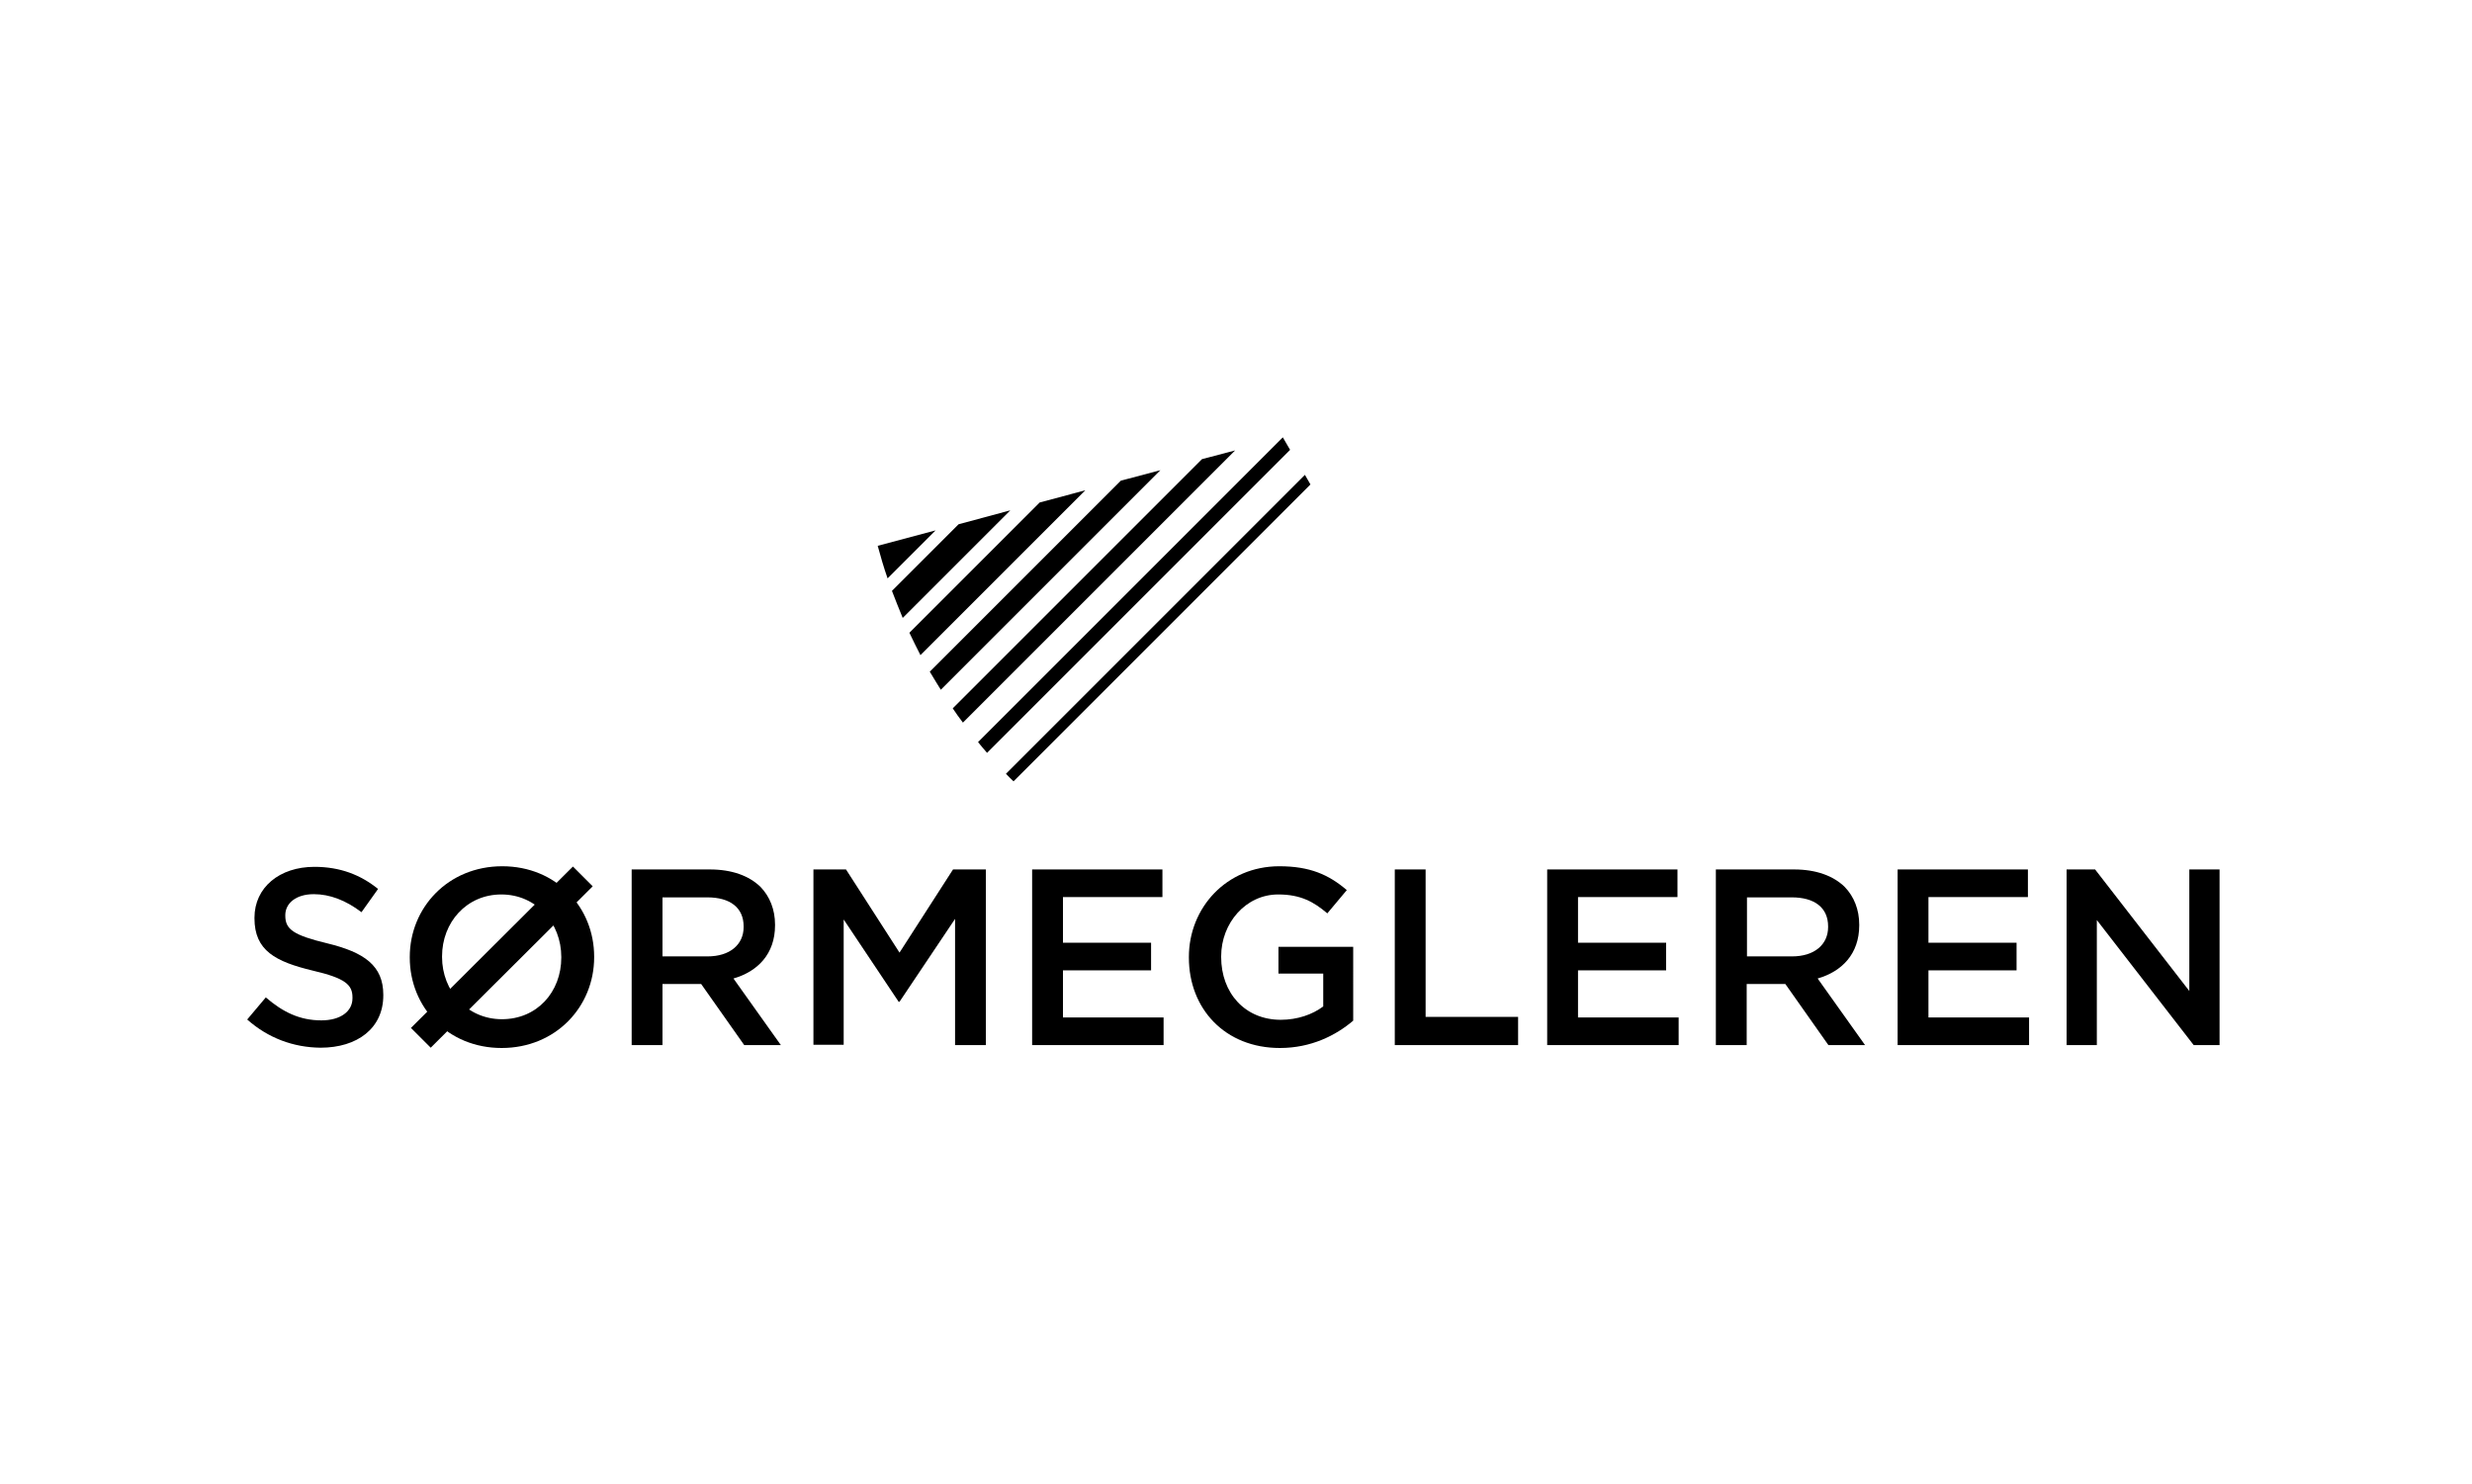
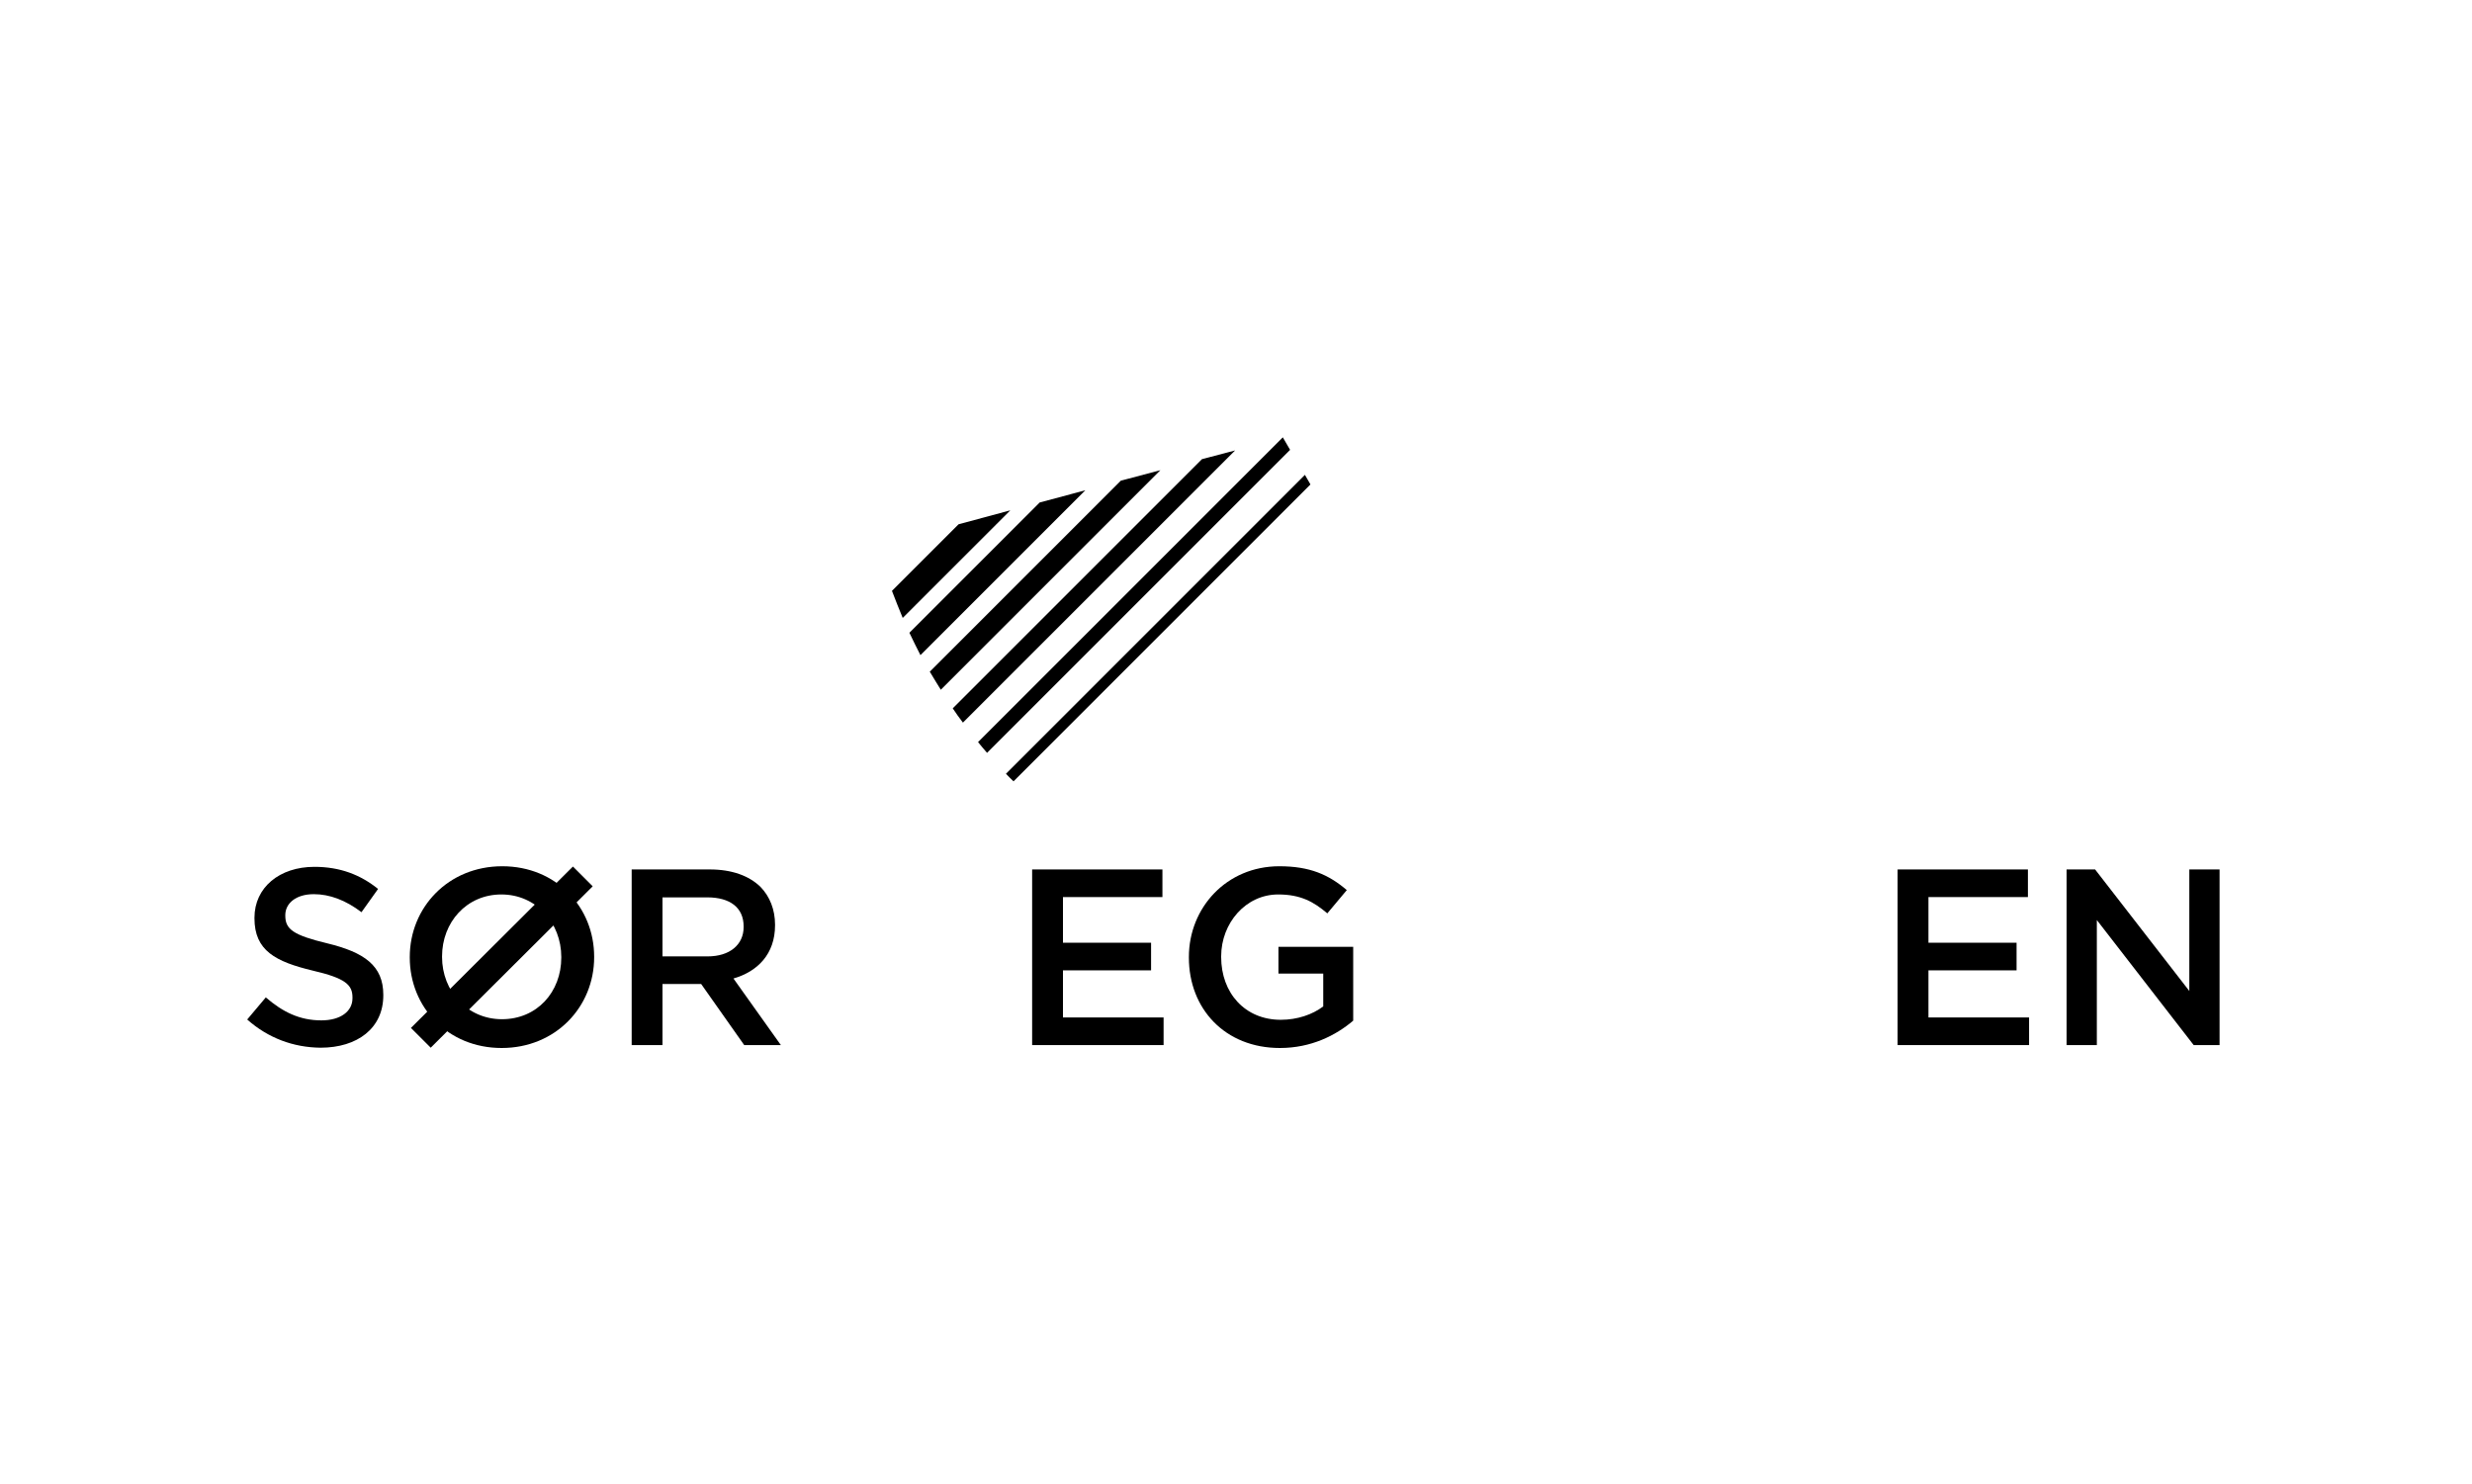
<svg xmlns="http://www.w3.org/2000/svg" version="1.1" id="Layer_1" x="0px" y="0px" viewBox="0 0 850 510.2" style="enable-background:new 0 0 850 510.2;" xml:space="preserve">
  <g>
    <g>
      <path d="M413.3,157.9l-85.7,85.7c1.1,1.7,2.3,3.3,3.5,4.9l93.6-93.6L413.3,157.9z" />
      <path d="M385.4,165.3L319.7,231c0.1,0.1,0.1,0.2,0.2,0.3c1.2,2,2.4,4,3.6,5.9l75.5-75.5L385.4,165.3z" />
      <path d="M357.5,172.8l-44.8,44.8c1.2,2.6,2.5,5.1,3.8,7.7l56.7-56.7L357.5,172.8z" />
      <path d="M329.6,180.3l-22.9,22.9c1.2,3.1,2.4,6.2,3.7,9.3l37-37L329.6,180.3z" />
-       <path d="M301.8,187.7c1,3.7,2.1,7.5,3.4,11.2l16.5-16.5L301.8,187.7z" />
      <path d="M345.9,266.1c0.9,0.9,1.7,1.8,2.6,2.6l102.1-102.1l-1.9-3.3L345.9,266.1z" />
      <path d="M336.3,255.2c1,1.3,2.1,2.5,3.1,3.7l104.2-104.2l-2.5-4.3L336.3,255.2z" />
    </g>
    <g>
      <path d="M85,350.6l6.4-7.6c5.8,5,11.6,7.9,19.1,7.9c6.6,0,10.7-3.1,10.7-7.6V343c0-4.3-2.4-6.6-13.6-9.2    c-12.9-3.1-20.1-6.9-20.1-18v-0.2c0-10.4,8.6-17.5,20.6-17.5c8.8,0,15.8,2.7,21.9,7.6l-5.7,8c-5.4-4.1-10.9-6.2-16.4-6.2    c-6.2,0-9.8,3.2-9.8,7.2v0.2c0,4.7,2.8,6.7,14.4,9.5c12.8,3.1,19.3,7.7,19.3,17.7v0.2c0,11.3-8.9,18-21.6,18    C100.9,360.2,92.2,357,85,350.6z" />
      <path d="M217.2,299h26.9c7.6,0,13.5,2.2,17.4,6c3.2,3.3,5,7.8,5,13v0.2c0,9.9-6,15.9-14.3,18.3l16.3,22.9h-12.6l-14.8-21h-13.3v21    h-10.6V299z M243.3,328.9c7.6,0,12.4-4,12.4-10.1v-0.2c0-6.5-4.7-10-12.5-10h-15.4v20.3H243.3z" />
-       <path d="M279.6,299h11.3l18.4,28.6l18.4-28.6H339v60.4h-10.6V316l-19.1,28.5H309l-18.9-28.3v43.1h-10.4V299z" />
      <path d="M354.9,299h44.8v9.5h-34.2v15.7h30.3v9.5h-30.3v16.2h34.6v9.5h-45.2V299z" />
      <path d="M408.8,329.3v-0.2c0-16.9,12.9-31.2,31.1-31.2c10.5,0,17,2.9,23.2,8.2l-6.7,8c-4.7-4-9.2-6.5-16.9-6.5    c-11.1,0-19.6,9.8-19.6,21.3v0.2c0,12.4,8.2,21.6,20.5,21.6c5.7,0,10.9-1.8,14.6-4.6v-11.3h-15.4v-9.2h25.7V351    c-6,5.1-14.5,9.4-25.2,9.4C421.2,360.4,408.8,346.9,408.8,329.3z" />
-       <path d="M479.6,299h10.6v50.7H522v9.7h-42.4V299z" />
-       <path d="M532,299h44.8v9.5h-34.2v15.7h30.3v9.5h-30.3v16.2h34.6v9.5H532V299z" />
-       <path d="M590,299h26.9c7.6,0,13.5,2.2,17.4,6c3.2,3.3,5,7.8,5,13v0.2c0,9.9-6,15.9-14.3,18.3l16.3,22.9h-12.6l-14.8-21h-13.3v21    H590V299z M616.2,328.9c7.6,0,12.4-4,12.4-10.1v-0.2c0-6.5-4.7-10-12.5-10h-15.4v20.3H616.2z" />
      <path d="M652.5,299h44.8v9.5h-34.2v15.7h30.3v9.5h-30.3v16.2h34.6v9.5h-45.2V299z" />
      <path d="M710.6,299h9.8l32.4,41.8V299h10.4v60.4h-8.9l-33.3-43v43h-10.4V299z" />
      <g>
        <path d="M140.9,329.3v-0.2c0-17,13.2-31.2,31.8-31.2c18.6,0,31.6,14.1,31.6,31.1v0.2c0,17-13.2,31.2-31.8,31.2     C153.9,360.4,140.9,346.3,140.9,329.3 M193,329.3v-0.2c0-11.7-8.6-21.5-20.6-21.5c-12,0-20.4,9.6-20.4,21.3v0.2     c0,11.7,8.6,21.4,20.6,21.4C184.7,350.5,193,341.1,193,329.3" />
        <polygon points="148.1,360.3 141.3,353.5 197,298 203.8,304.8    " />
      </g>
    </g>
  </g>
</svg>